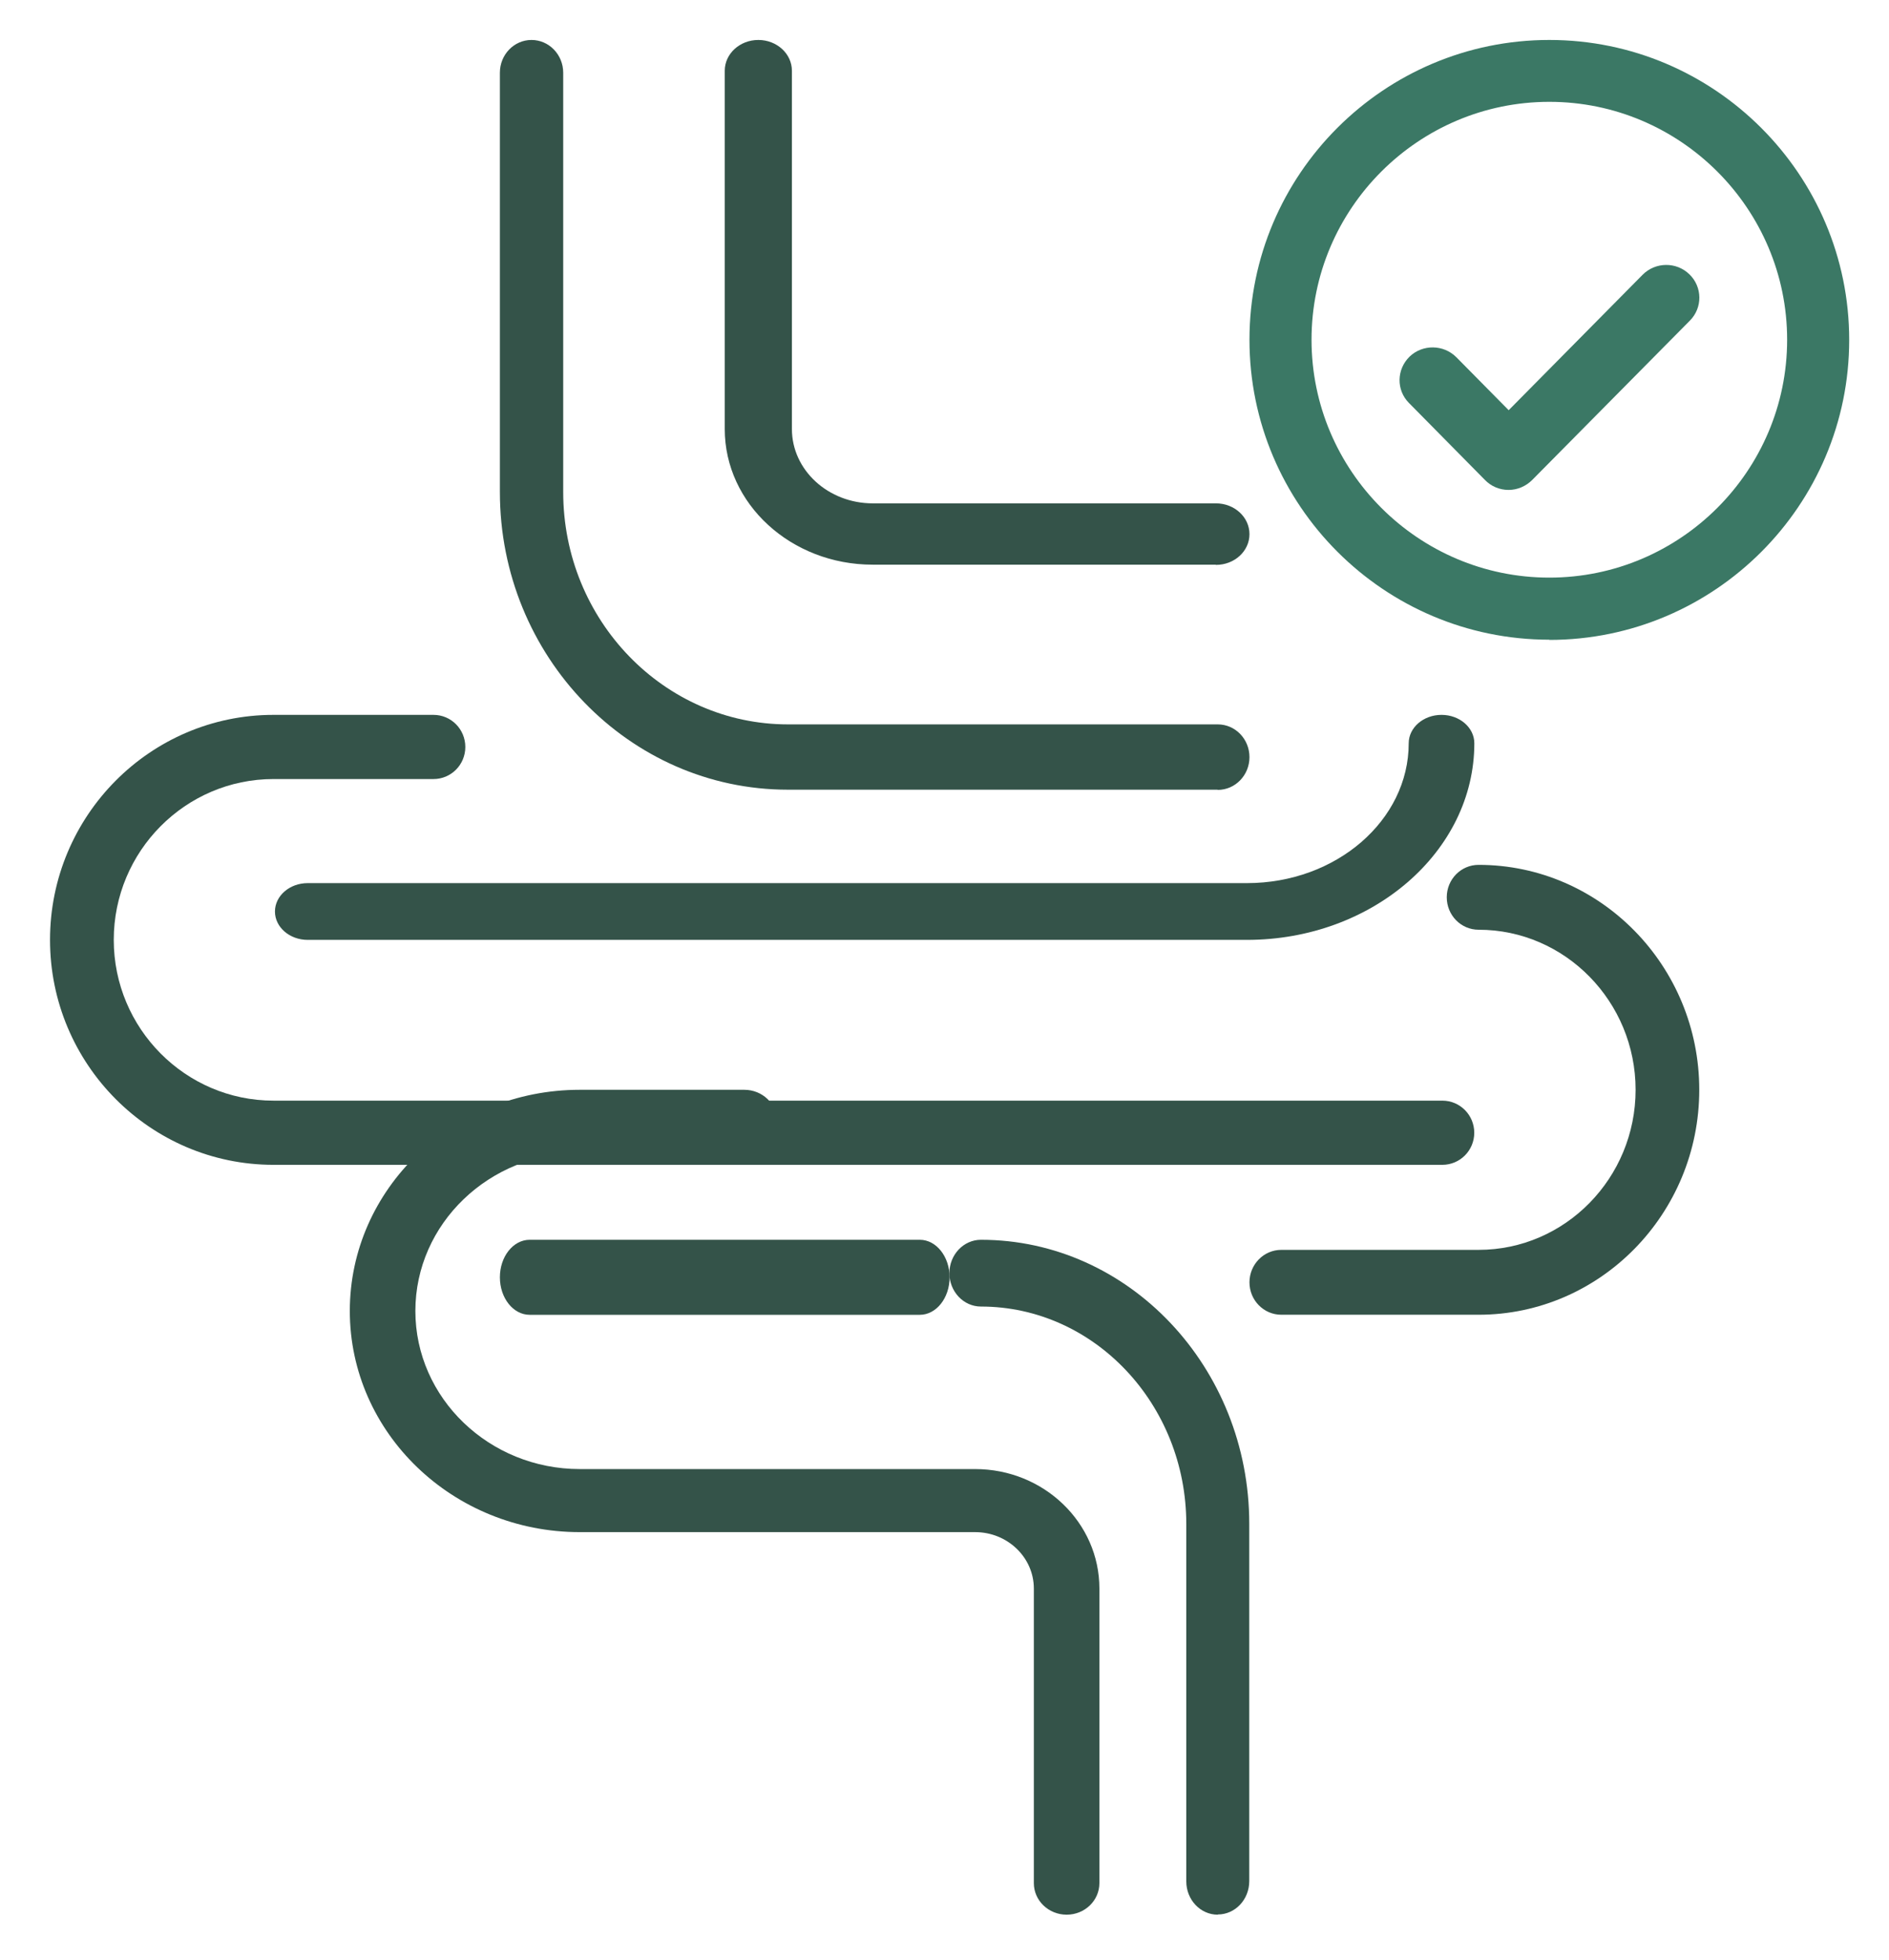
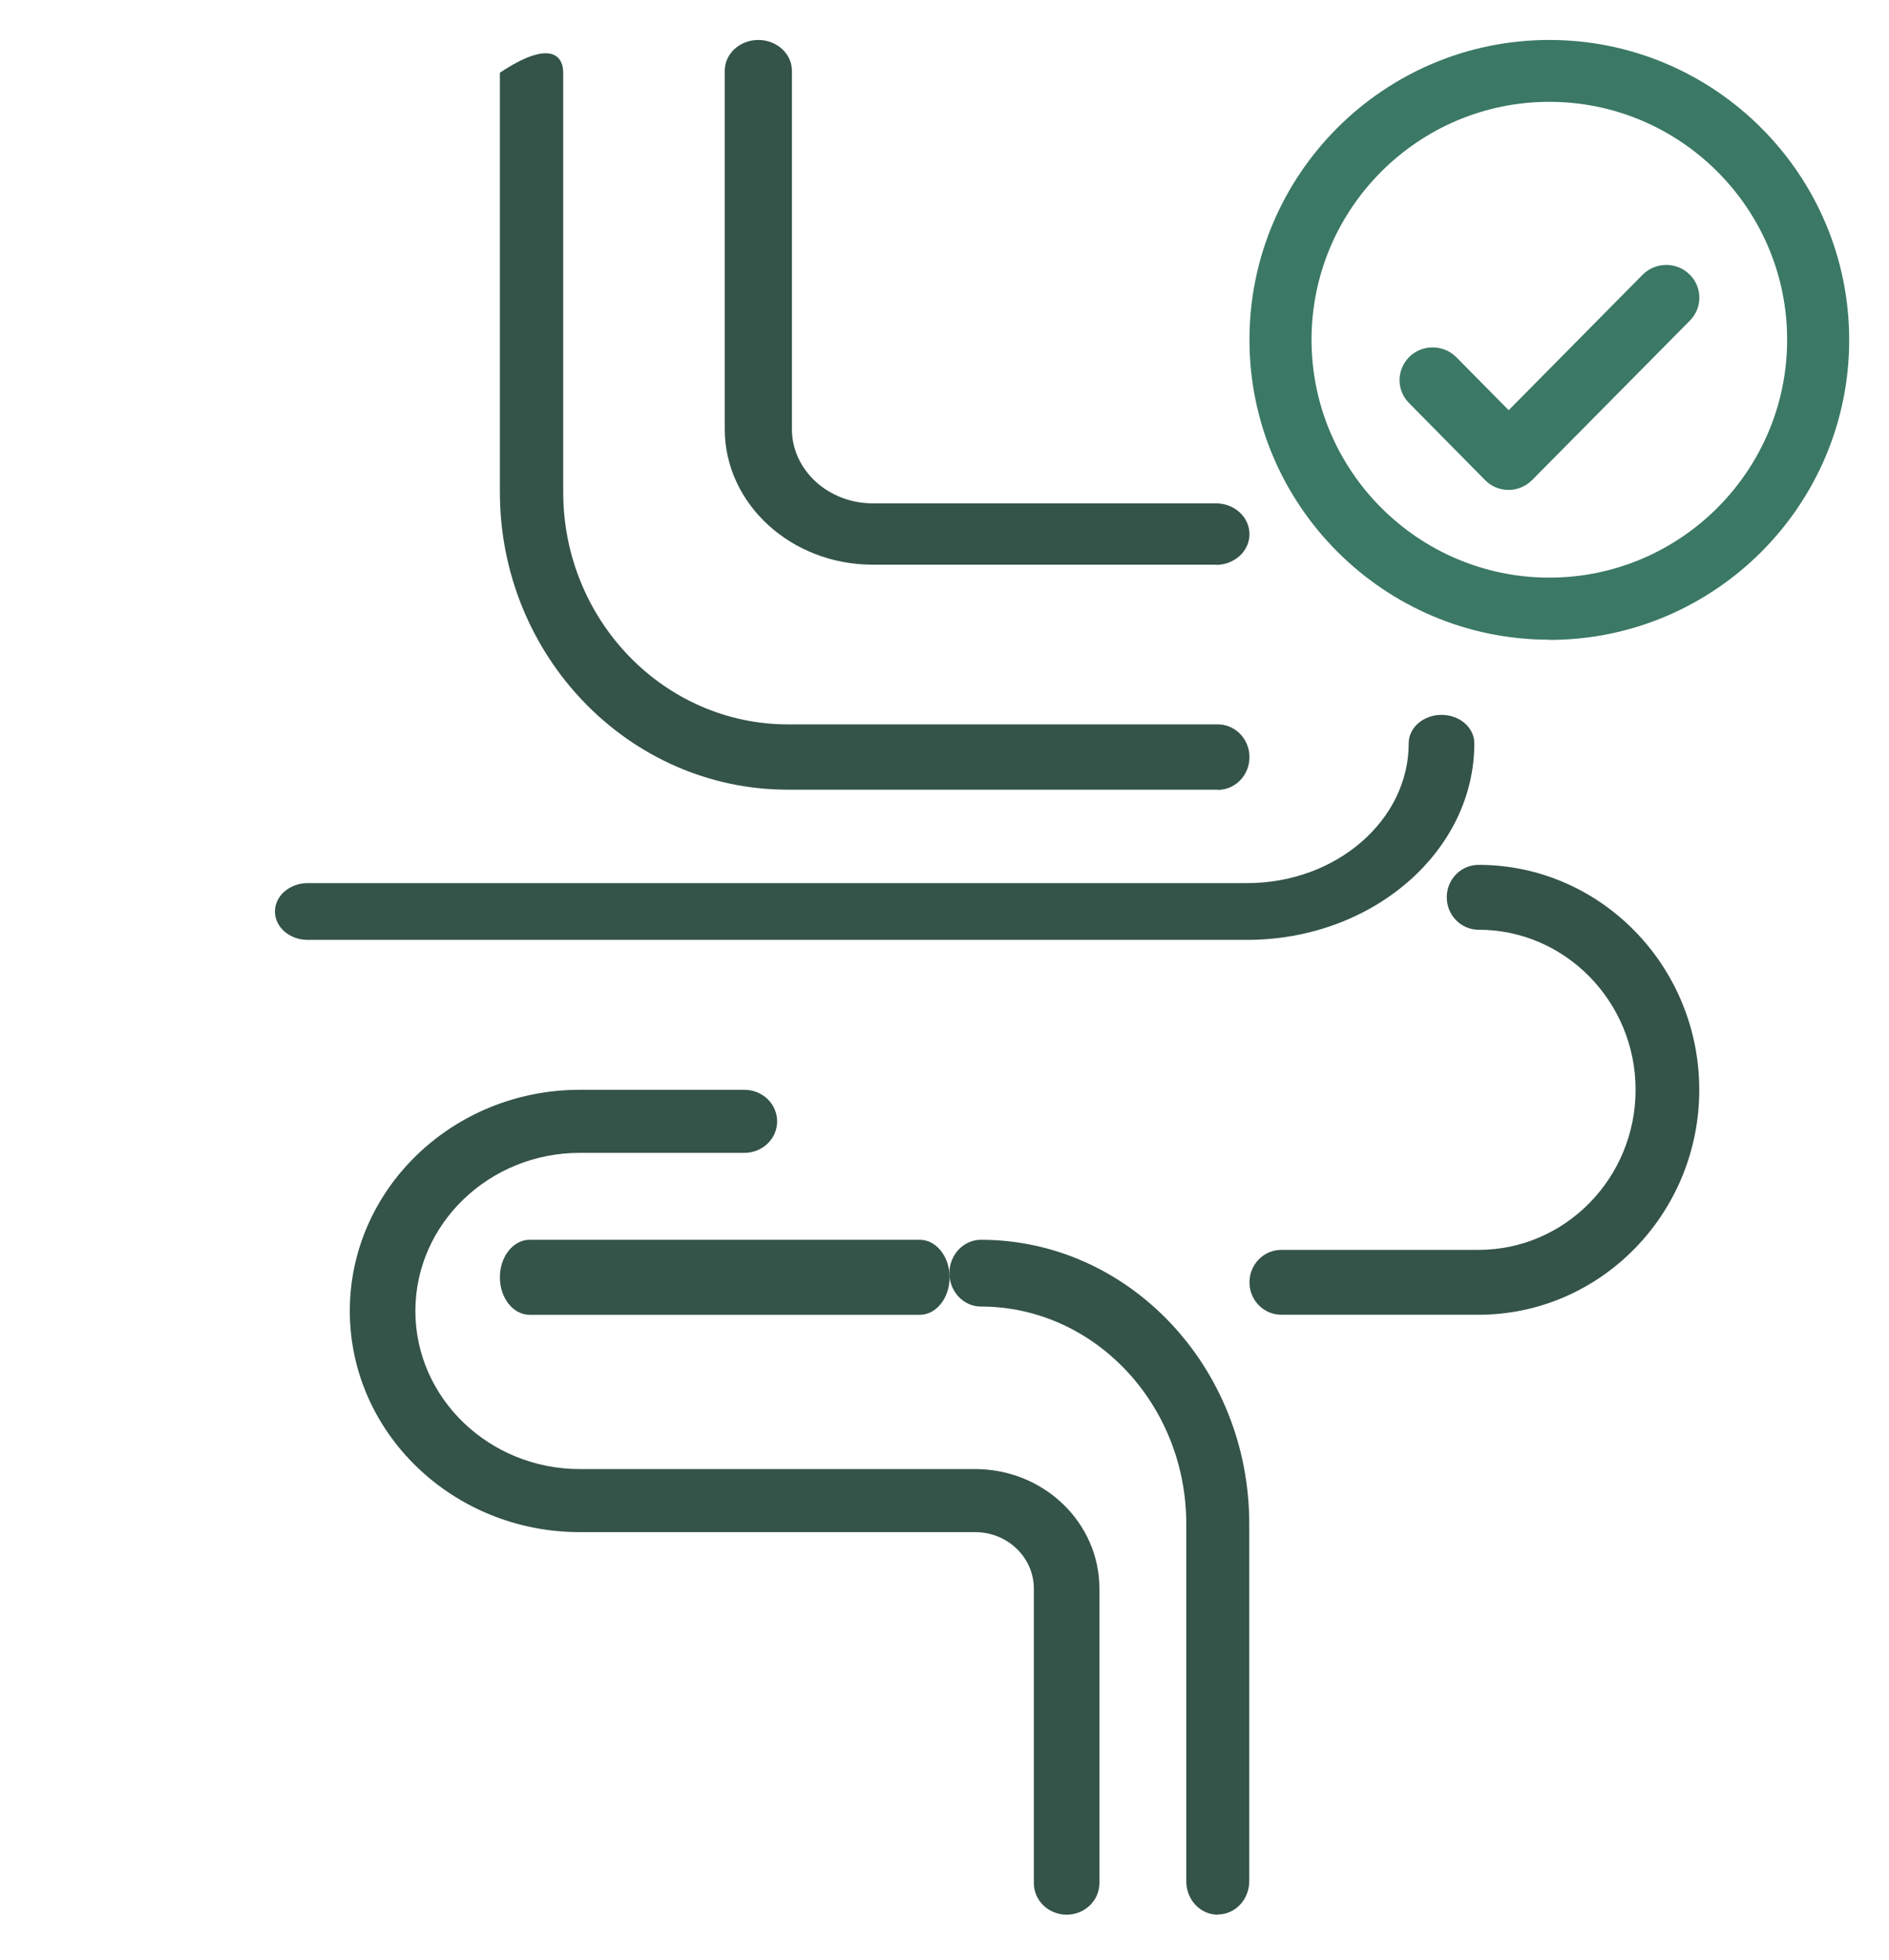
<svg xmlns="http://www.w3.org/2000/svg" fill="none" viewBox="0 0 27 28" height="28" width="27">
  <g clip-path="url(#clip0_5797_1838)">
    <path fill="#345349" d="M17.823 13.429H4.398C4.139 13.429 3.93 13.247 3.93 13.024C3.93 12.8 4.139 12.618 4.398 12.618H17.823C19.1 12.618 20.135 11.72 20.135 10.62C20.135 10.396 20.345 10.214 20.604 10.214C20.863 10.214 21.073 10.396 21.073 10.62C21.073 12.168 19.614 13.429 17.823 13.429Z" />
    <path fill="#345349" d="M17.377 8.068H12.473C11.306 8.068 10.359 7.198 10.359 6.13V1.011C10.359 0.768 10.574 0.571 10.839 0.571C11.104 0.571 11.319 0.768 11.319 1.011V6.13C11.319 6.715 11.836 7.192 12.476 7.192H17.38C17.645 7.192 17.859 7.389 17.859 7.632C17.859 7.875 17.645 8.071 17.38 8.071L17.377 8.068Z" />
    <path fill="#345349" d="M13.147 18.786H7.571C7.335 18.786 7.145 18.546 7.145 18.25C7.145 17.954 7.335 17.714 7.571 17.714H13.147C13.382 17.714 13.573 17.954 13.573 18.25C13.573 18.546 13.382 18.786 13.147 18.786Z" />
    <path fill="#345349" d="M21.134 18.785H18.314C18.063 18.785 17.859 18.578 17.859 18.322C17.859 18.066 18.063 17.858 18.314 17.858H21.134C22.372 17.858 23.378 16.831 23.378 15.571C23.378 14.312 22.372 13.284 21.134 13.284C20.882 13.284 20.679 13.077 20.679 12.82C20.679 12.564 20.882 12.357 21.134 12.357C22.872 12.357 24.288 13.799 24.288 15.571C24.288 17.343 22.872 18.785 21.134 18.785Z" />
-     <path fill="#345349" d="M17.403 11.283H11.26C8.991 11.283 7.145 9.375 7.145 7.03V1.039C7.145 0.781 7.347 0.571 7.597 0.571C7.847 0.571 8.05 0.781 8.05 1.039V7.03C8.05 8.861 9.491 10.35 11.263 10.35H17.406C17.656 10.35 17.859 10.559 17.859 10.818C17.859 11.076 17.656 11.286 17.406 11.286L17.403 11.283Z" />
-     <path fill="#345349" d="M20.616 16.643H3.909C2.147 16.643 0.715 15.202 0.715 13.429C0.715 11.656 2.147 10.214 3.909 10.214H6.196C6.448 10.214 6.651 10.419 6.651 10.673C6.651 10.926 6.448 11.131 6.196 11.131H3.909C2.651 11.131 1.626 12.162 1.626 13.429C1.626 14.695 2.651 15.726 3.909 15.726H20.616C20.868 15.726 21.072 15.931 21.072 16.185C21.072 16.438 20.868 16.643 20.616 16.643Z" />
+     <path fill="#345349" d="M17.403 11.283H11.26C8.991 11.283 7.145 9.375 7.145 7.03V1.039C7.847 0.571 8.05 0.781 8.05 1.039V7.03C8.05 8.861 9.491 10.35 11.263 10.35H17.406C17.656 10.35 17.859 10.559 17.859 10.818C17.859 11.076 17.656 11.286 17.406 11.286L17.403 11.283Z" />
    <path fill="#345349" d="M15.246 27.357C14.987 27.357 14.777 27.155 14.777 26.906V22.697C14.777 22.253 14.401 21.891 13.938 21.891H8.287C6.474 21.891 5 20.474 5 18.731C5 16.988 6.474 15.571 8.287 15.571H10.639C10.898 15.571 11.108 15.773 11.108 16.022C11.108 16.271 10.898 16.472 10.639 16.472H8.287C6.992 16.472 5.937 17.486 5.937 18.731C5.937 19.976 6.992 20.99 8.287 20.99H13.938C14.919 20.99 15.714 21.755 15.714 22.697V26.906C15.714 27.155 15.505 27.357 15.246 27.357Z" />
    <path fill="#345349" d="M17.406 27.357C17.157 27.357 16.956 27.144 16.956 26.881V21.775C16.956 20.063 15.638 18.668 14.021 18.668C13.772 18.668 13.57 18.454 13.57 18.191C13.57 17.928 13.772 17.714 14.021 17.714C16.135 17.714 17.856 19.536 17.856 21.772V26.877C17.856 27.141 17.655 27.354 17.406 27.354V27.357Z" />
    <path fill="#3B7865" d="M22.145 9.14C19.782 9.14 17.859 7.217 17.859 4.854C17.859 2.491 19.782 0.571 22.145 0.571C24.508 0.571 26.431 2.494 26.431 4.857C26.431 7.22 24.508 9.143 22.145 9.143V9.14ZM22.145 1.455C20.272 1.455 18.746 2.981 18.746 4.854C18.746 6.727 20.272 8.253 22.145 8.253C24.018 8.253 25.544 6.727 25.544 4.854C25.544 2.981 24.018 1.455 22.145 1.455Z" />
    <path fill="#3B7865" d="M21.561 7C21.433 7 21.312 6.948 21.225 6.858L20.138 5.757C19.955 5.572 19.961 5.277 20.148 5.095C20.334 4.917 20.633 4.92 20.817 5.105L21.564 5.861L23.478 3.926C23.662 3.741 23.961 3.738 24.148 3.92C24.334 4.101 24.337 4.397 24.154 4.581L21.9 6.858C21.81 6.948 21.688 7 21.564 7H21.561Z" />
  </g>
  <defs>
    <clipPath id="clip0_5797_1838">
      <rect transform="translate(0.715 0.571)" fill="white" height="26.786" width="25.714" />
    </clipPath>
  </defs>
</svg>